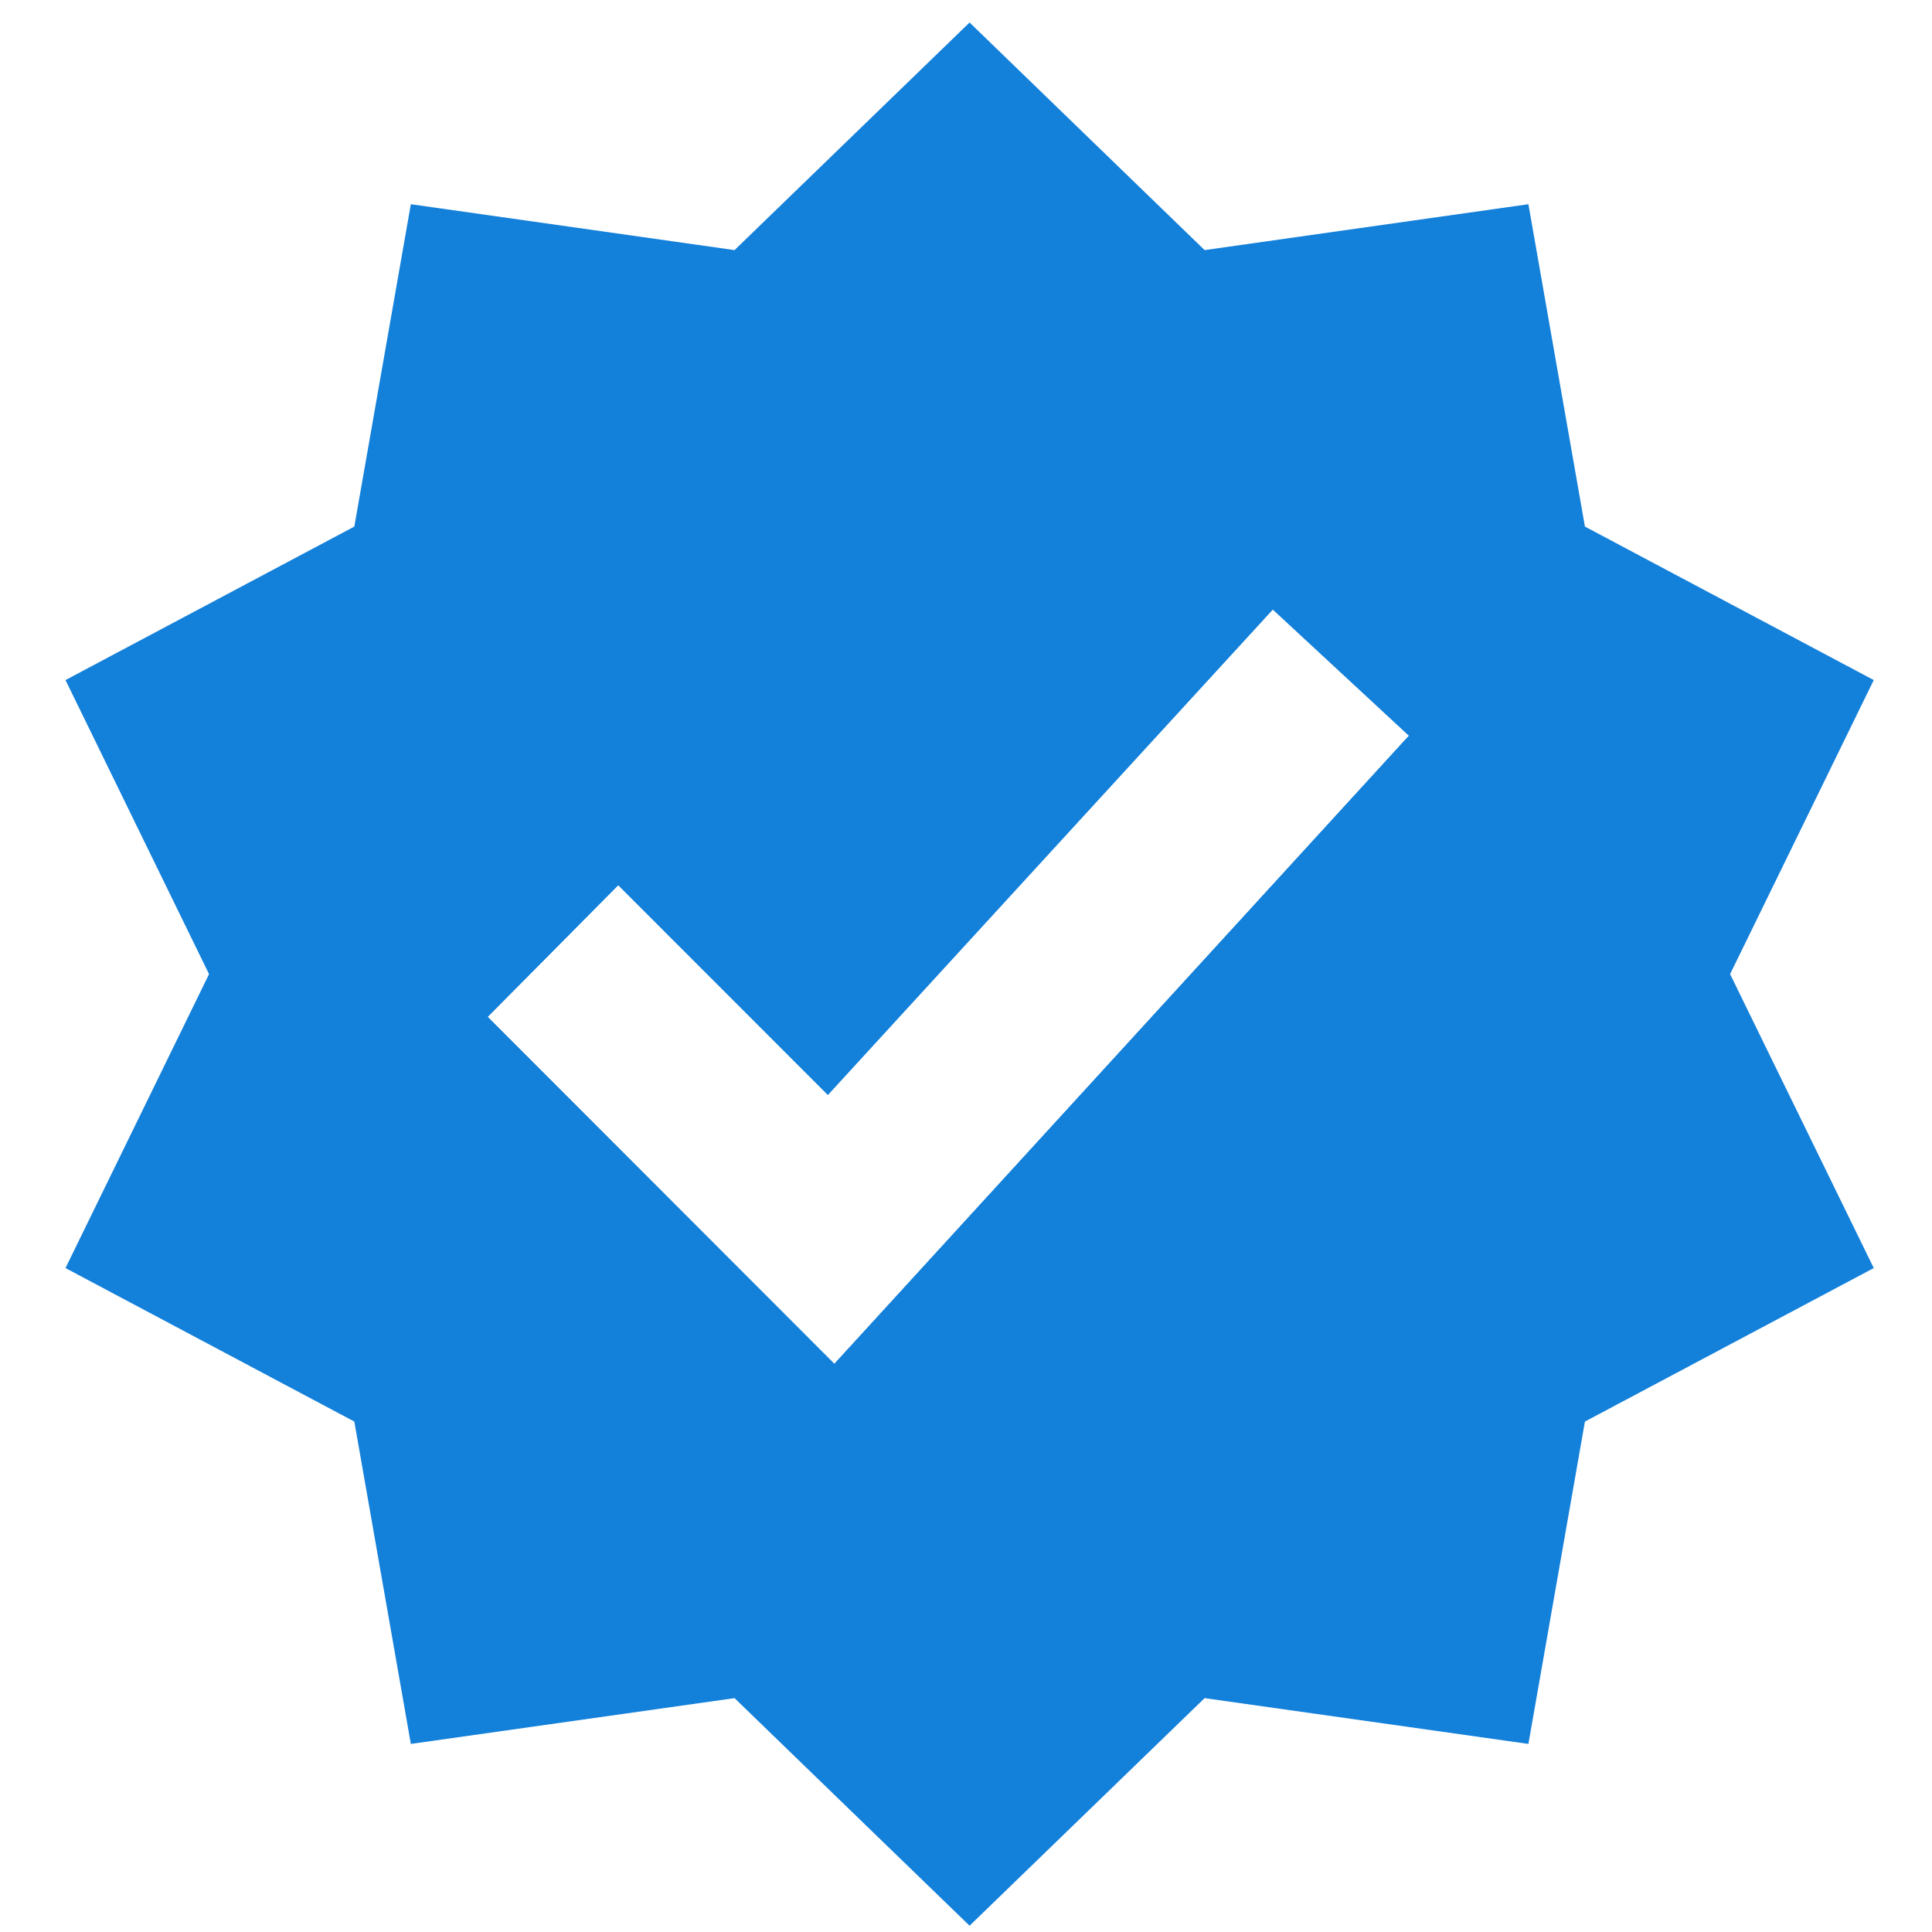
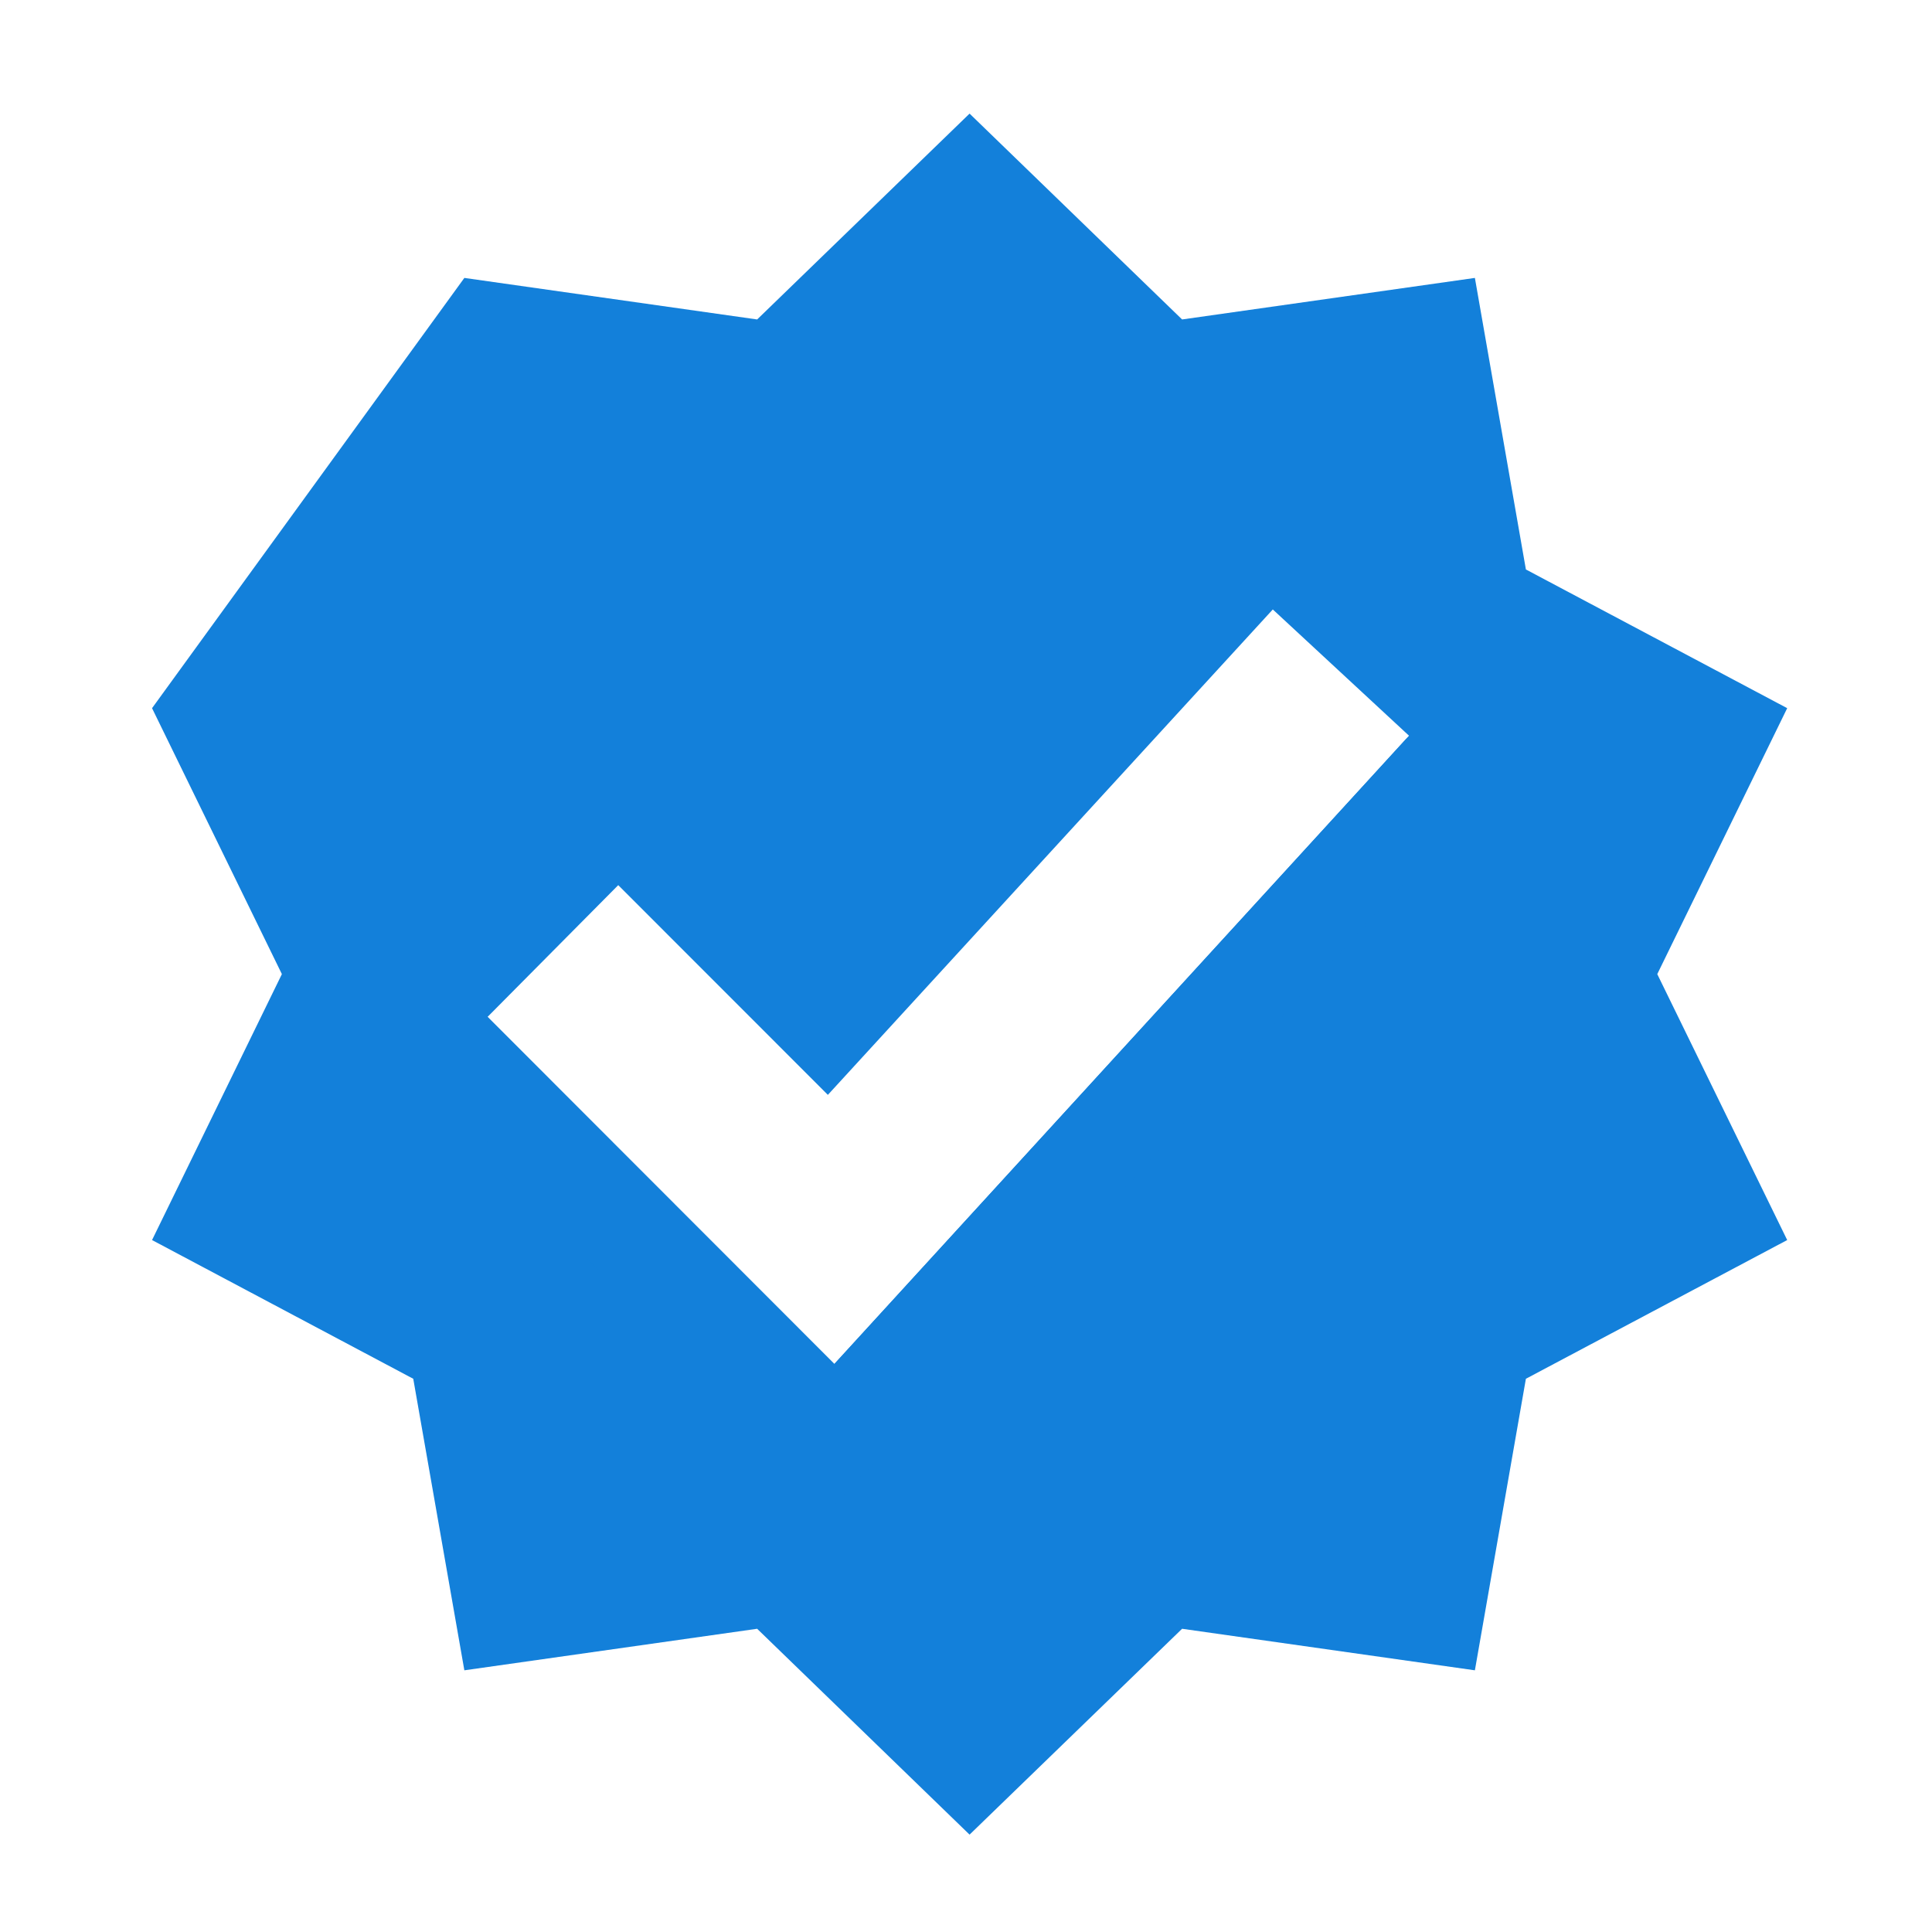
<svg xmlns="http://www.w3.org/2000/svg" width="20" height="20" viewBox="0 0 20 20" fill="none">
-   <path fill-rule="evenodd" clip-rule="evenodd" d="M12.47 2.589L10.037 0.233L7.604 2.589L4.253 2.114L3.668 5.451L0.678 7.04L2.164 10.084L0.678 13.127L3.668 14.716L4.253 18.053L7.604 17.579L10.037 19.935L12.47 17.579L15.822 18.053L16.407 14.716L19.397 13.127L17.91 10.084L19.397 7.04L16.407 5.451L15.822 2.114L12.47 2.589ZM5.048 10.527L8.637 14.12L14.586 7.616L13.176 6.309L8.57 11.334L6.4 9.163L5.048 10.527Z" fill="#1380DA" />
-   <path fill-rule="evenodd" clip-rule="evenodd" d="M12.237 3.307L10.037 1.176L7.838 3.307L4.807 2.877L4.278 5.895L1.574 7.331L2.918 10.084L1.574 12.837L4.278 14.273L4.807 17.291L7.838 16.861L10.037 18.992L12.237 16.861L15.268 17.291L15.796 14.273L18.501 12.837L17.156 10.084L18.501 7.331L15.796 5.895L15.268 2.877L12.237 3.307ZM5.047 10.527L8.637 14.12L14.586 7.616L13.176 6.309L8.57 11.334L6.4 9.163L5.047 10.527Z" fill="#1380DA" />
+   <path fill-rule="evenodd" clip-rule="evenodd" d="M12.237 3.307L10.037 1.176L7.838 3.307L4.807 2.877L1.574 7.331L2.918 10.084L1.574 12.837L4.278 14.273L4.807 17.291L7.838 16.861L10.037 18.992L12.237 16.861L15.268 17.291L15.796 14.273L18.501 12.837L17.156 10.084L18.501 7.331L15.796 5.895L15.268 2.877L12.237 3.307ZM5.047 10.527L8.637 14.12L14.586 7.616L13.176 6.309L8.57 11.334L6.4 9.163L5.047 10.527Z" fill="#1380DA" />
  <path fill-rule="evenodd" clip-rule="evenodd" d="M5.047 10.527L8.637 14.12L14.552 7.654L14.591 7.619L14.586 9.084L8.637 15.588L5.047 11.995L5.043 10.522L5.049 10.525L5.047 10.527Z" fill="#1380DA" />
</svg>